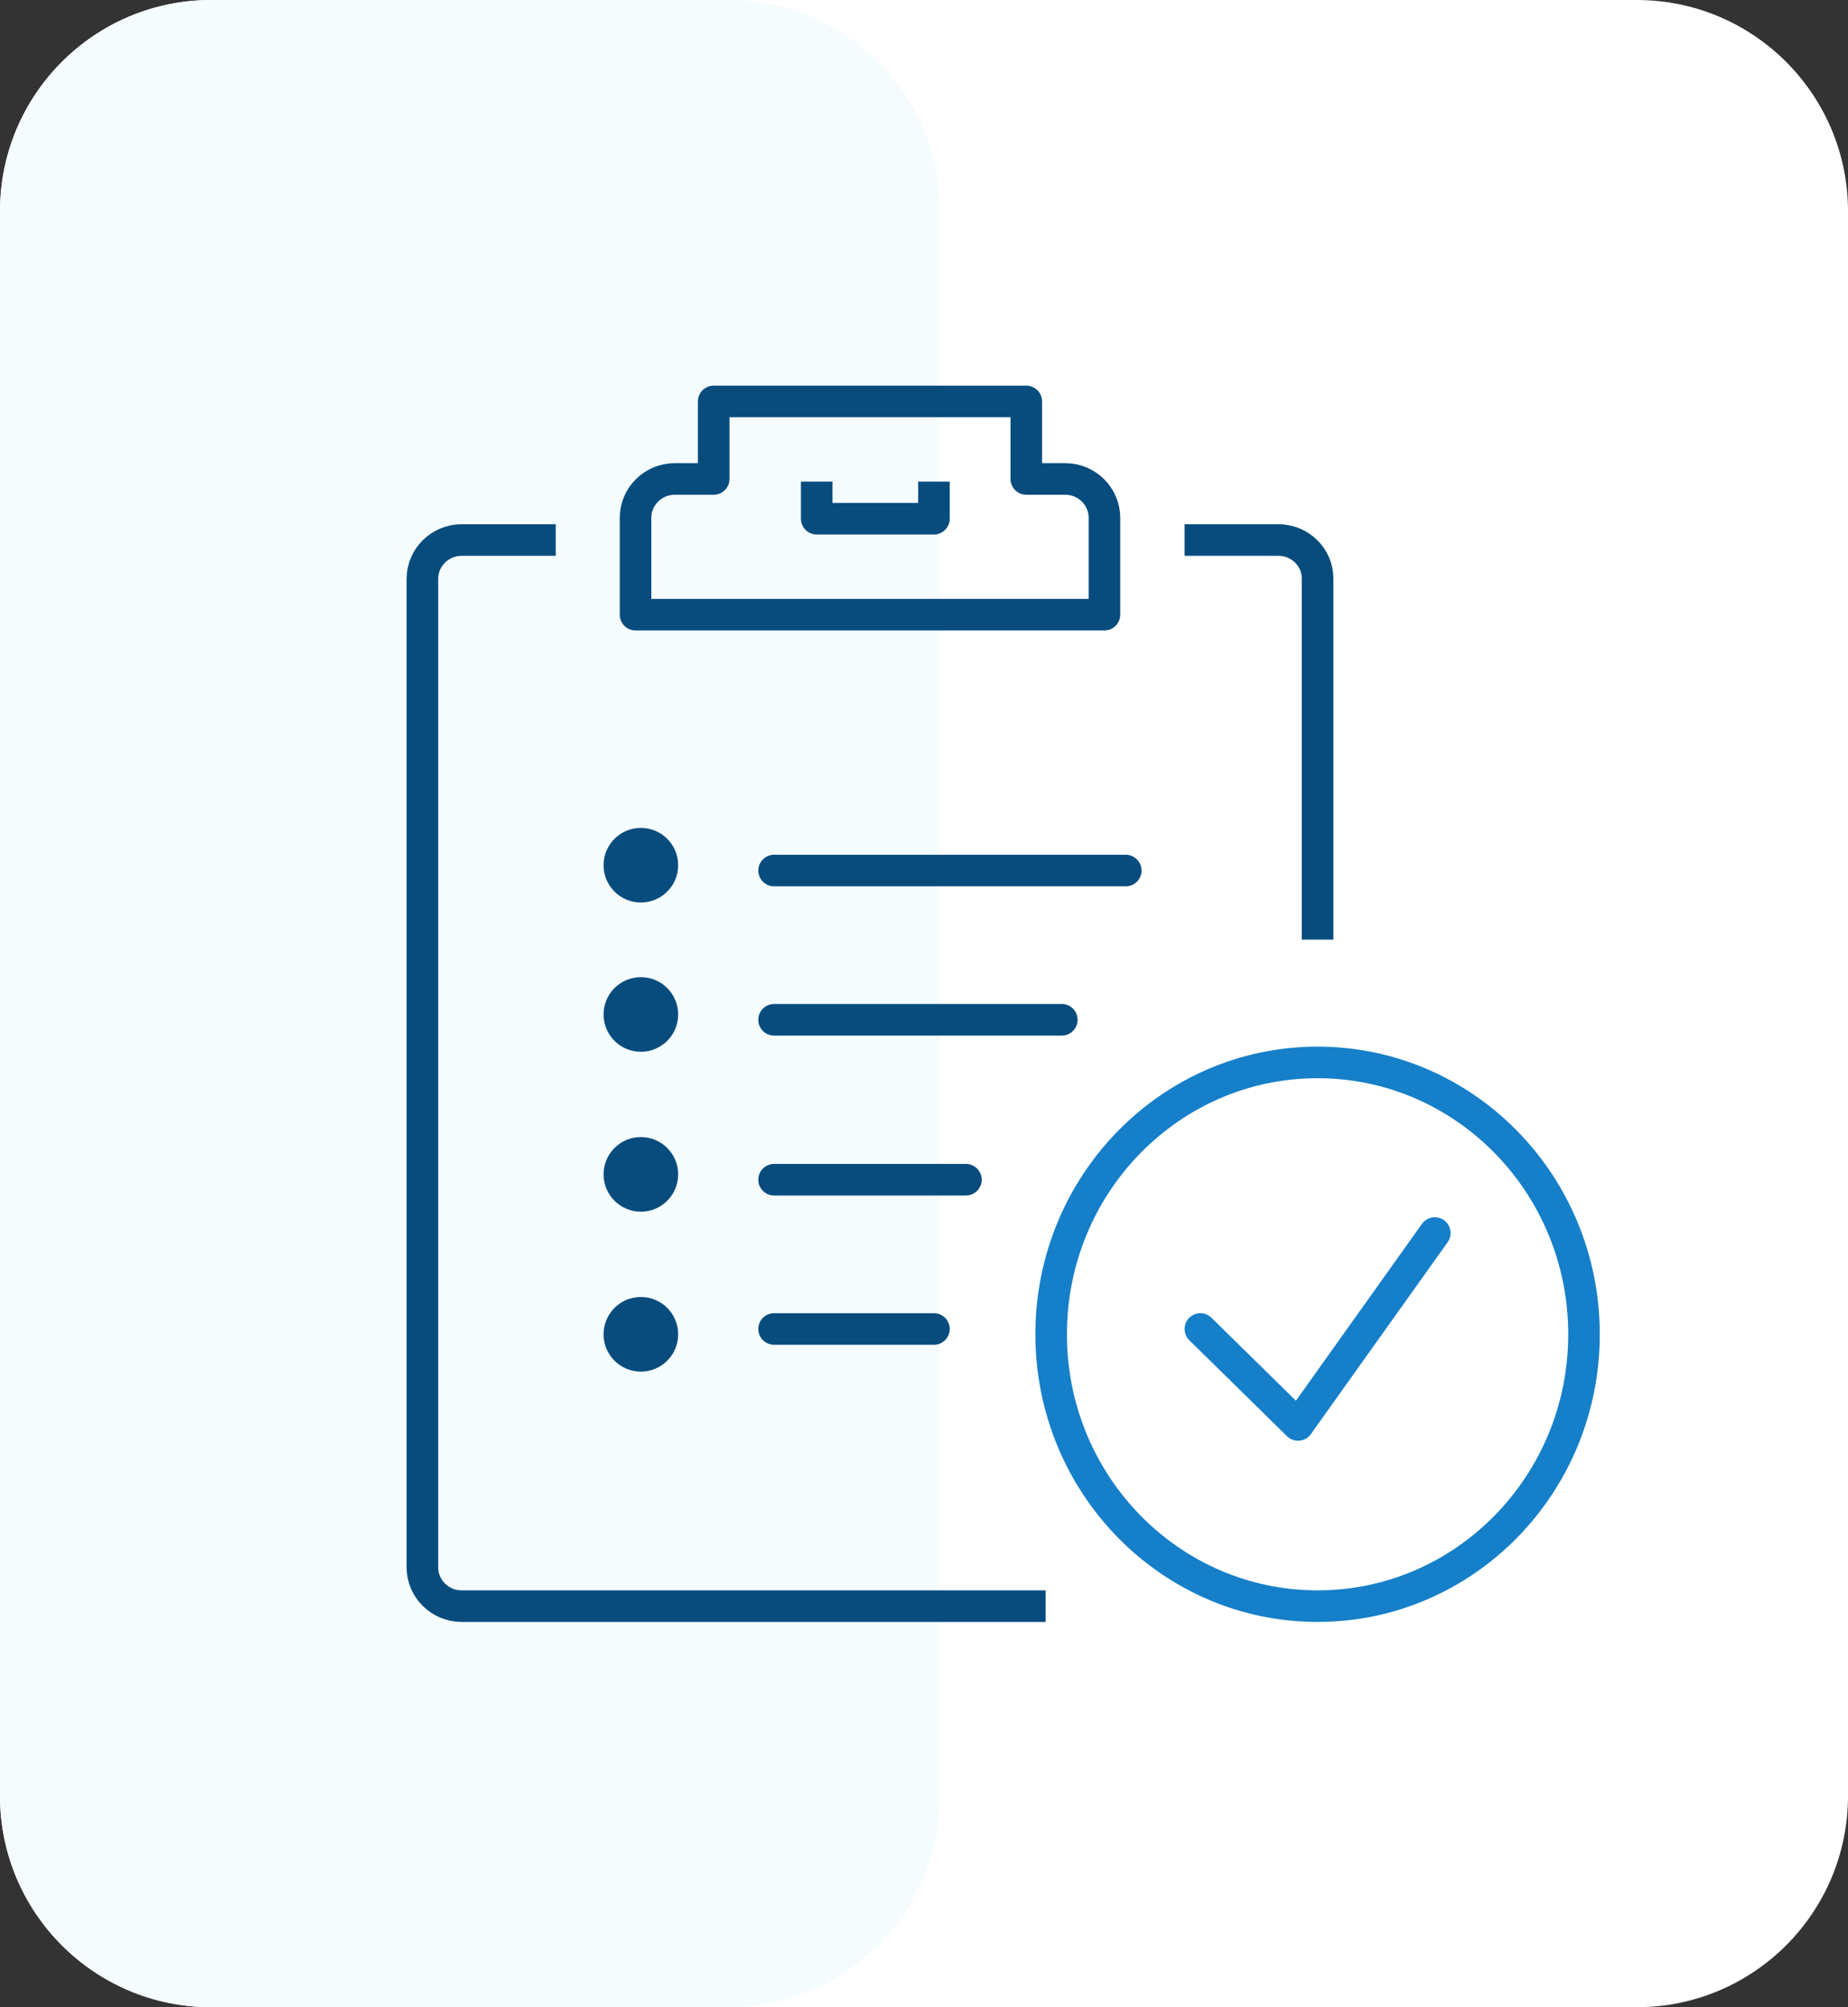
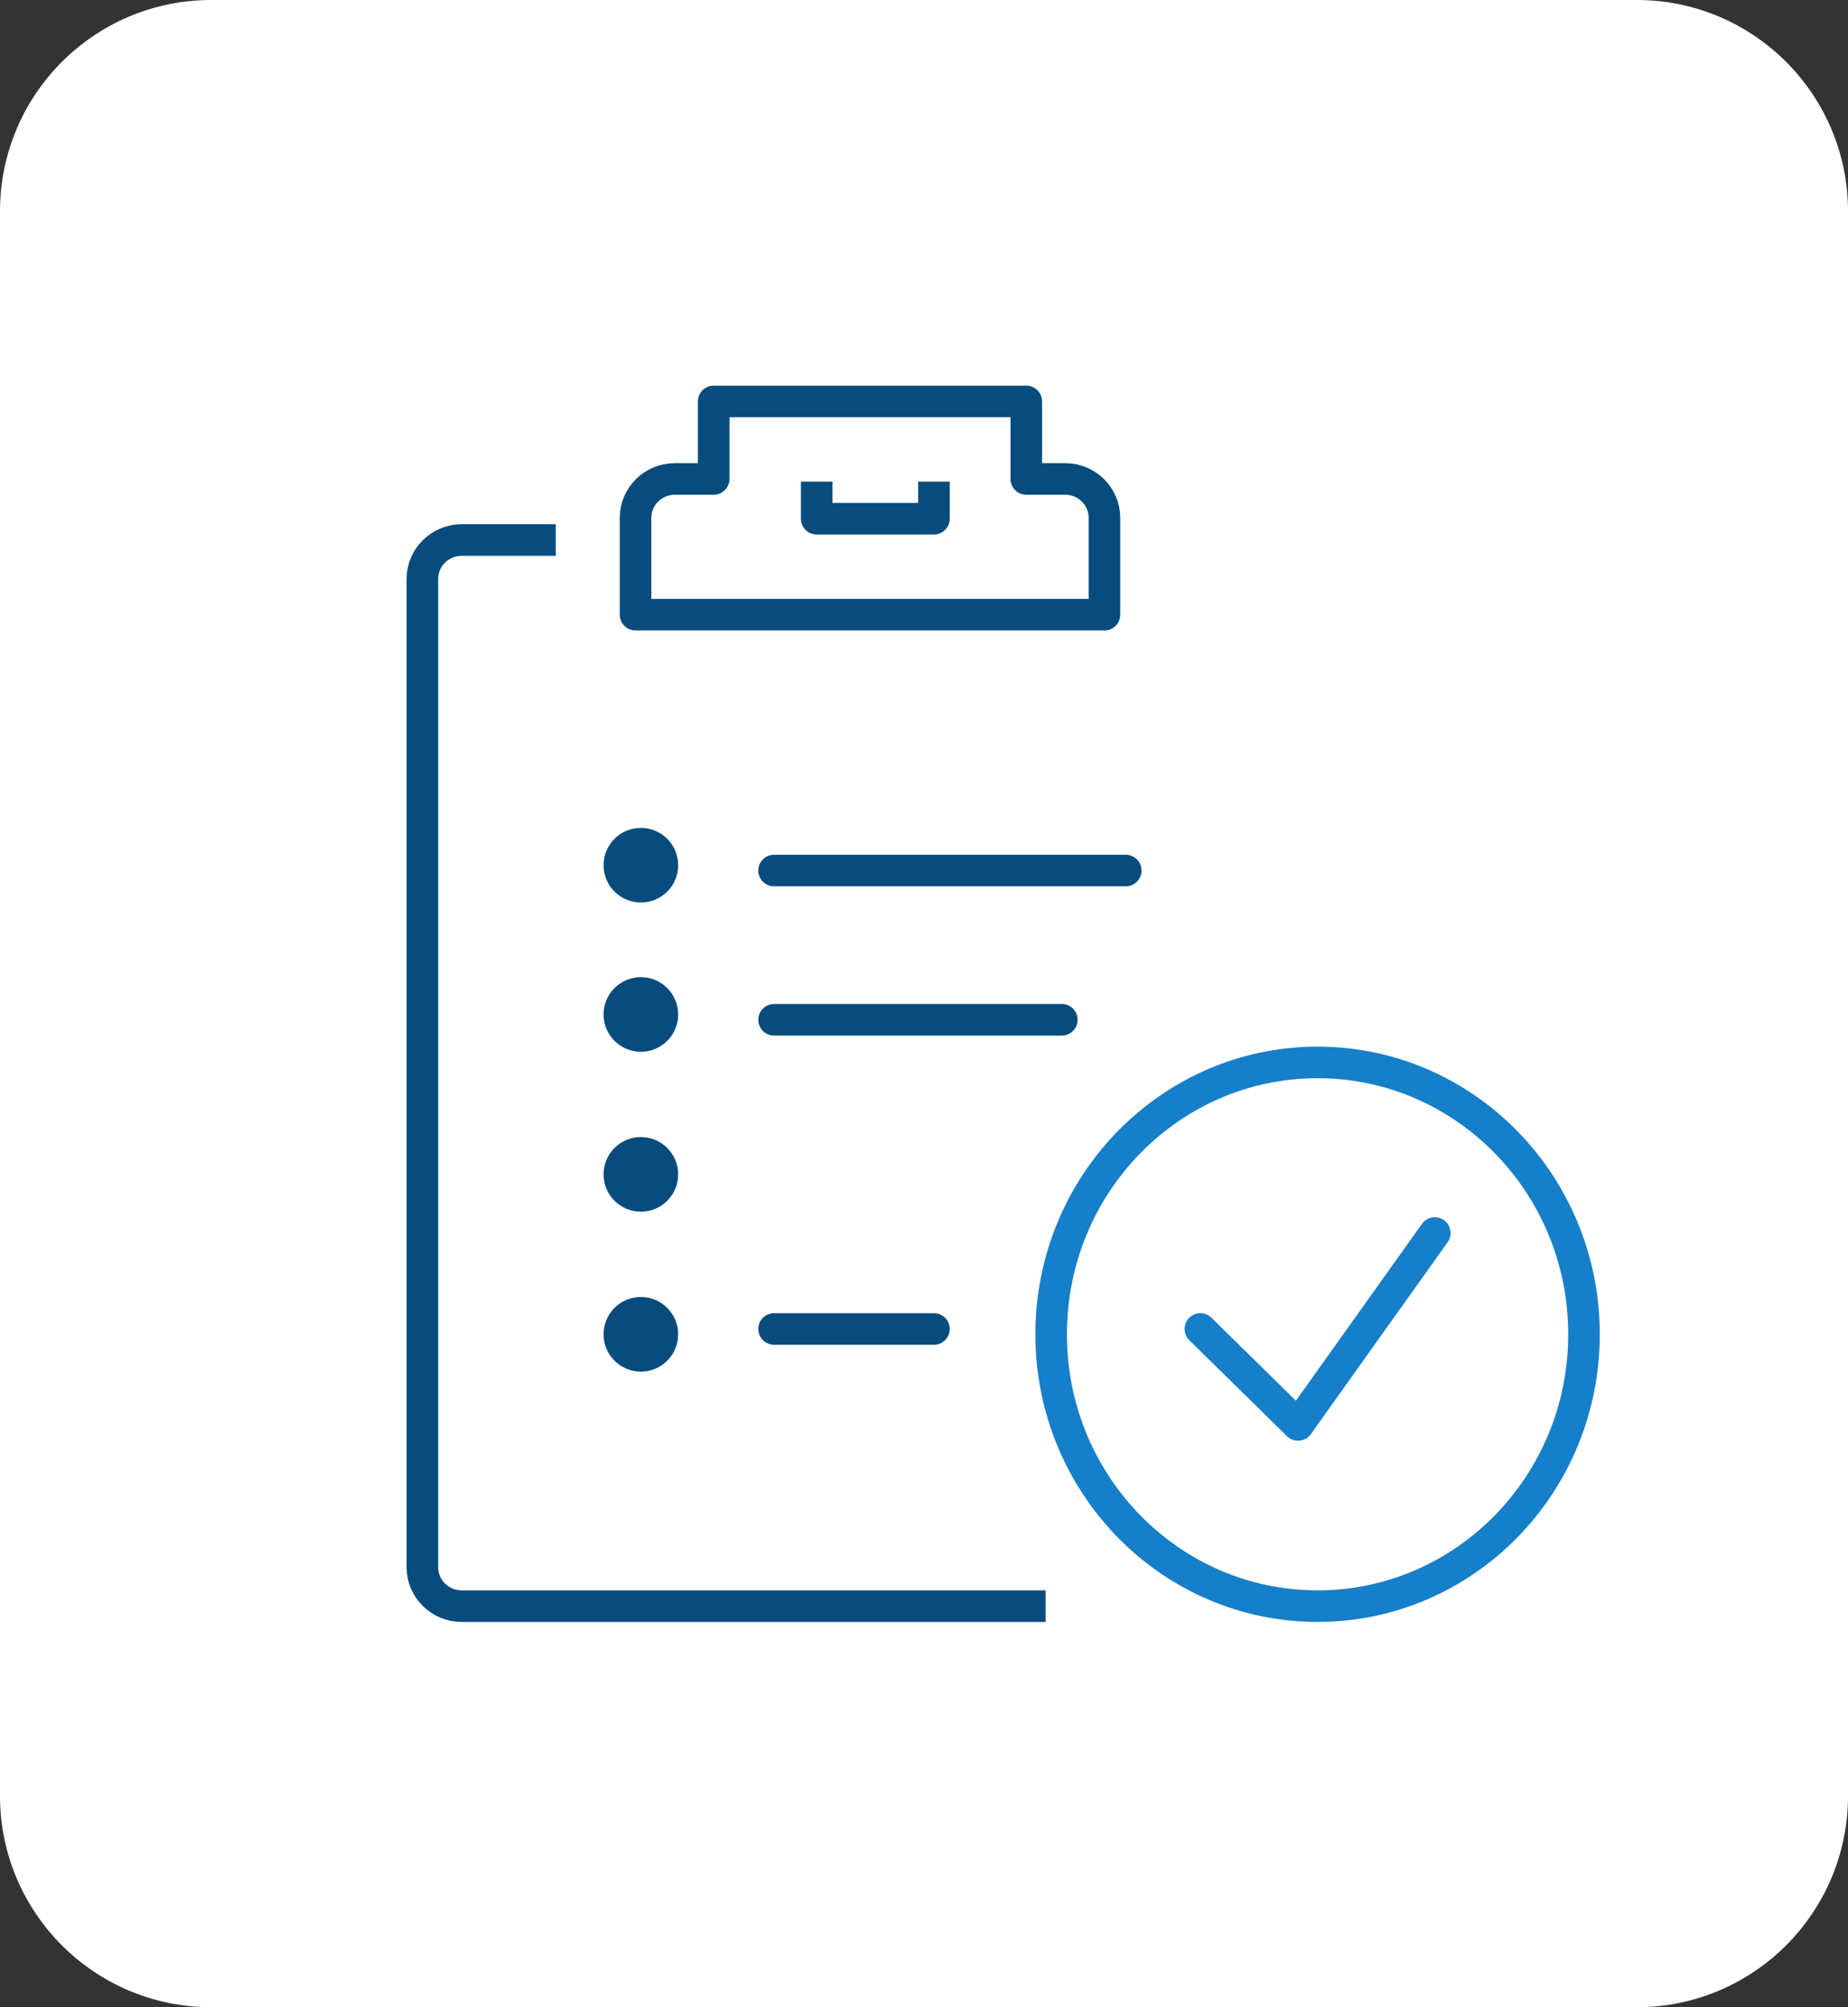
<svg xmlns="http://www.w3.org/2000/svg" width="175" height="190" viewBox="0 0 175 190" fill="none">
  <rect x="0" y="0" width="175" height="190" fill="#333333" stroke="none" />
  <path d="M0 20C0 8.954 8.954 0 20 0H155C166.046 0 175 8.954 175 20V170C175 181.046 166.046 190 155 190H20C8.954 190 0 181.046 0 170V20Z" fill="white" />
-   <path d="M0 20C0 8.954 8.954 0 20 0H69C80.046 0 89 8.954 89 20V170C89 181.046 80.046 190 69 190H20C8.954 190 0 181.046 0 170V20Z" fill="#F5FCFD" />
  <path d="M104.587 58.184V49.009C104.587 46.991 102.922 45.339 100.887 45.339H97.187V38H67.584V45.339H63.884C61.849 45.339 60.184 46.991 60.184 49.009V58.184H104.587Z" stroke="#074C7D" stroke-width="2.989" stroke-miterlimit="10" stroke-linecap="round" stroke-linejoin="round" />
  <path d="M77.34 47.084V49.102H88.441V47.084" stroke="#074C7D" stroke-width="2.989" stroke-miterlimit="10" stroke-linecap="square" stroke-linejoin="round" />
  <path d="M97.523 152.037H43.711C41.67 152.037 40 150.385 40 148.367V54.789C40 52.77 41.67 51.119 43.711 51.119H51.133" stroke="#074C7D" stroke-width="2.989" stroke-miterlimit="10" stroke-linecap="square" stroke-linejoin="round" />
-   <path d="M113.67 51.119H121.07C123.105 51.119 124.771 52.754 124.771 54.752V87.449" stroke="#074C7D" stroke-width="2.989" stroke-miterlimit="10" stroke-linecap="square" stroke-linejoin="round" />
  <path d="M124.771 152.036C138.704 152.036 150 140.515 150 126.302C150 112.09 138.704 100.568 124.771 100.568C110.837 100.568 99.541 112.09 99.541 126.302C99.541 140.515 110.837 152.036 124.771 152.036Z" stroke="#167FC9" stroke-width="2.989" stroke-miterlimit="10" stroke-linecap="round" stroke-linejoin="round" />
  <path d="M113.67 125.799L122.92 134.882L135.872 116.717" stroke="#167FC9" stroke-width="2.989" stroke-miterlimit="10" stroke-linecap="round" stroke-linejoin="round" />
  <path d="M73.303 82.404H106.605" stroke="#074C7D" stroke-width="2.989" stroke-miterlimit="10" stroke-linecap="round" stroke-linejoin="round" />
  <path d="M73.303 96.531H100.55" stroke="#074C7D" stroke-width="2.989" stroke-miterlimit="10" stroke-linecap="round" stroke-linejoin="round" />
-   <path d="M73.303 111.67H91.468" stroke="#074C7D" stroke-width="2.989" stroke-miterlimit="10" stroke-linecap="round" stroke-linejoin="round" />
  <path d="M73.303 125.799H88.44" stroke="#074C7D" stroke-width="2.989" stroke-miterlimit="10" stroke-linecap="round" stroke-linejoin="round" />
  <path d="M60.688 85.431C62.639 85.431 64.22 83.85 64.22 81.899C64.22 79.949 62.639 78.367 60.688 78.367C58.737 78.367 57.156 79.949 57.156 81.899C57.156 83.85 58.737 85.431 60.688 85.431Z" fill="#074C7D" />
  <path d="M60.688 99.56C62.639 99.56 64.22 97.979 64.22 96.028C64.22 94.078 62.639 92.496 60.688 92.496C58.737 92.496 57.156 94.078 57.156 96.028C57.156 97.979 58.737 99.56 60.688 99.56Z" fill="#074C7D" />
  <path d="M60.688 114.697C62.639 114.697 64.22 113.116 64.22 111.165C64.22 109.214 62.639 107.633 60.688 107.633C58.737 107.633 57.156 109.214 57.156 111.165C57.156 113.116 58.737 114.697 60.688 114.697Z" fill="#074C7D" />
  <path d="M60.688 129.836C62.639 129.836 64.22 128.254 64.22 126.304C64.22 124.353 62.639 122.771 60.688 122.771C58.737 122.771 57.156 124.353 57.156 126.304C57.156 128.254 58.737 129.836 60.688 129.836Z" fill="#074C7D" />
</svg>